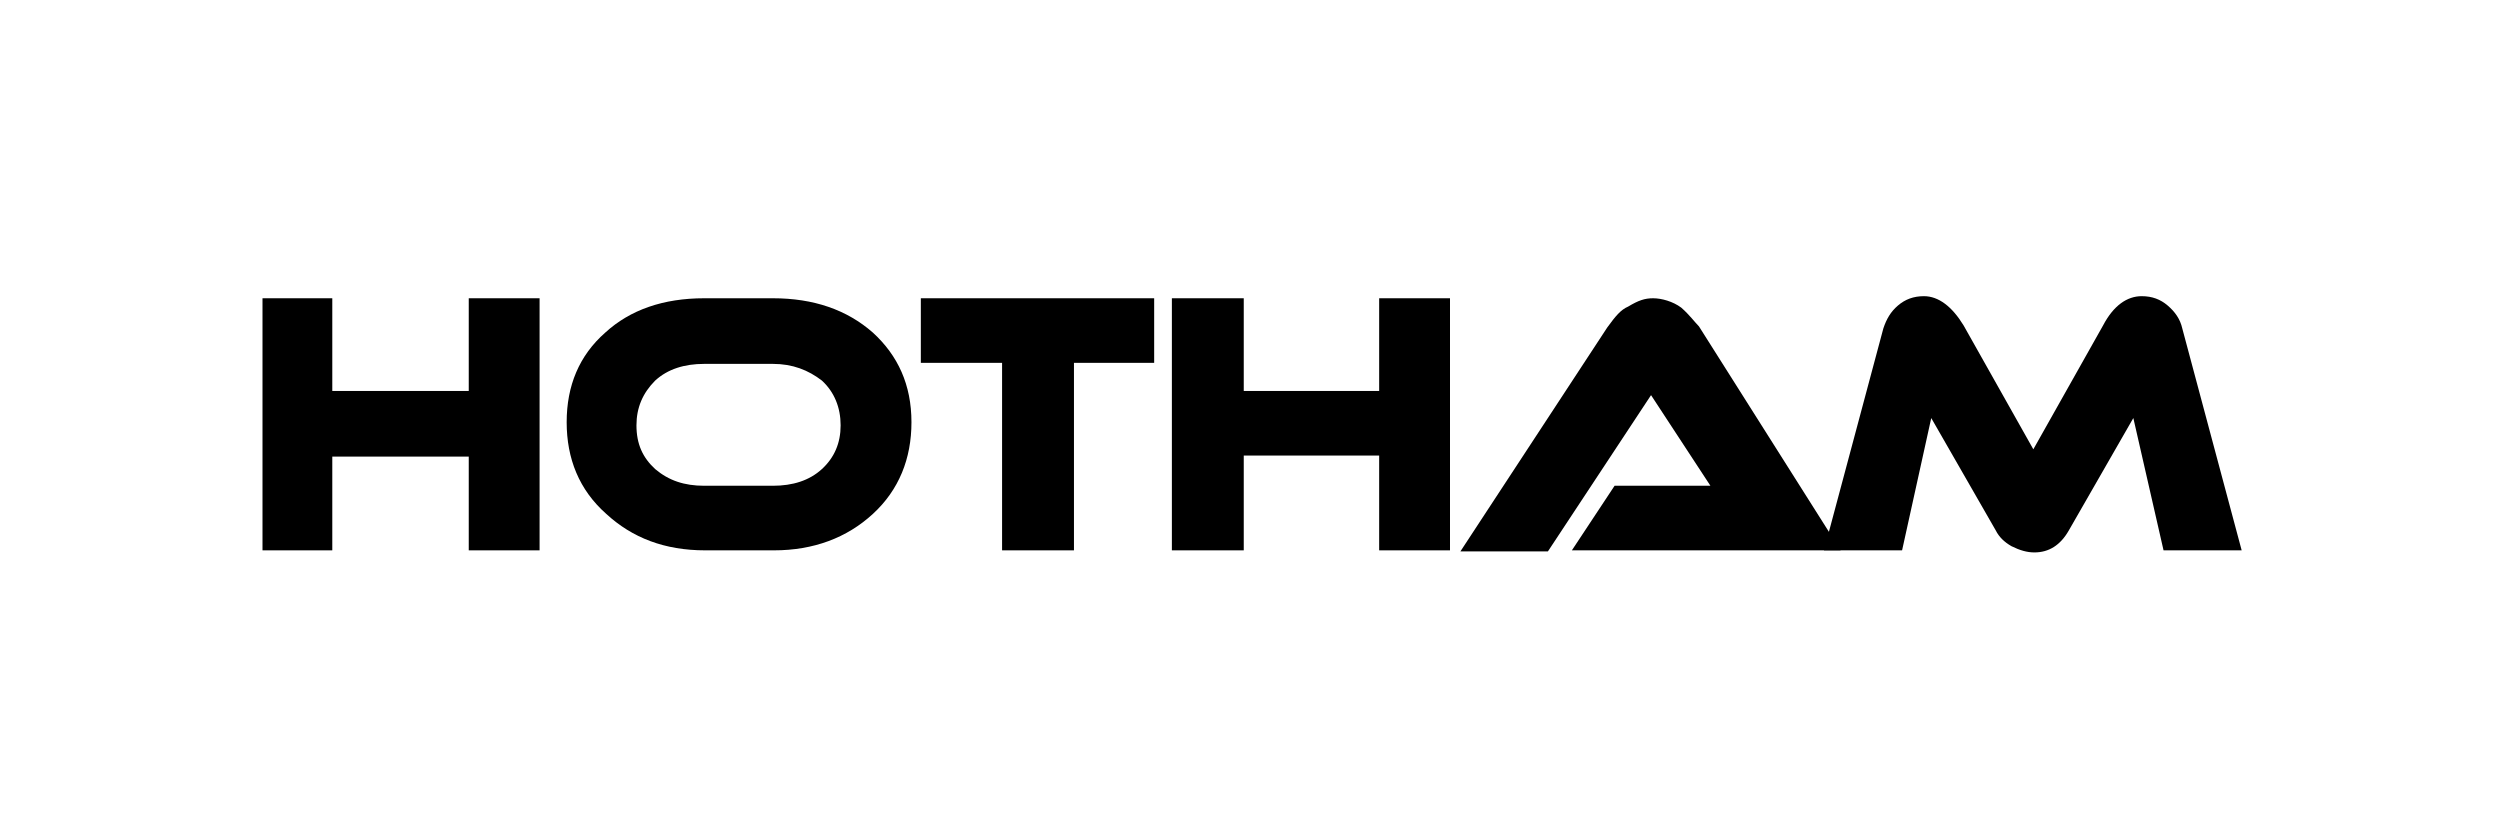
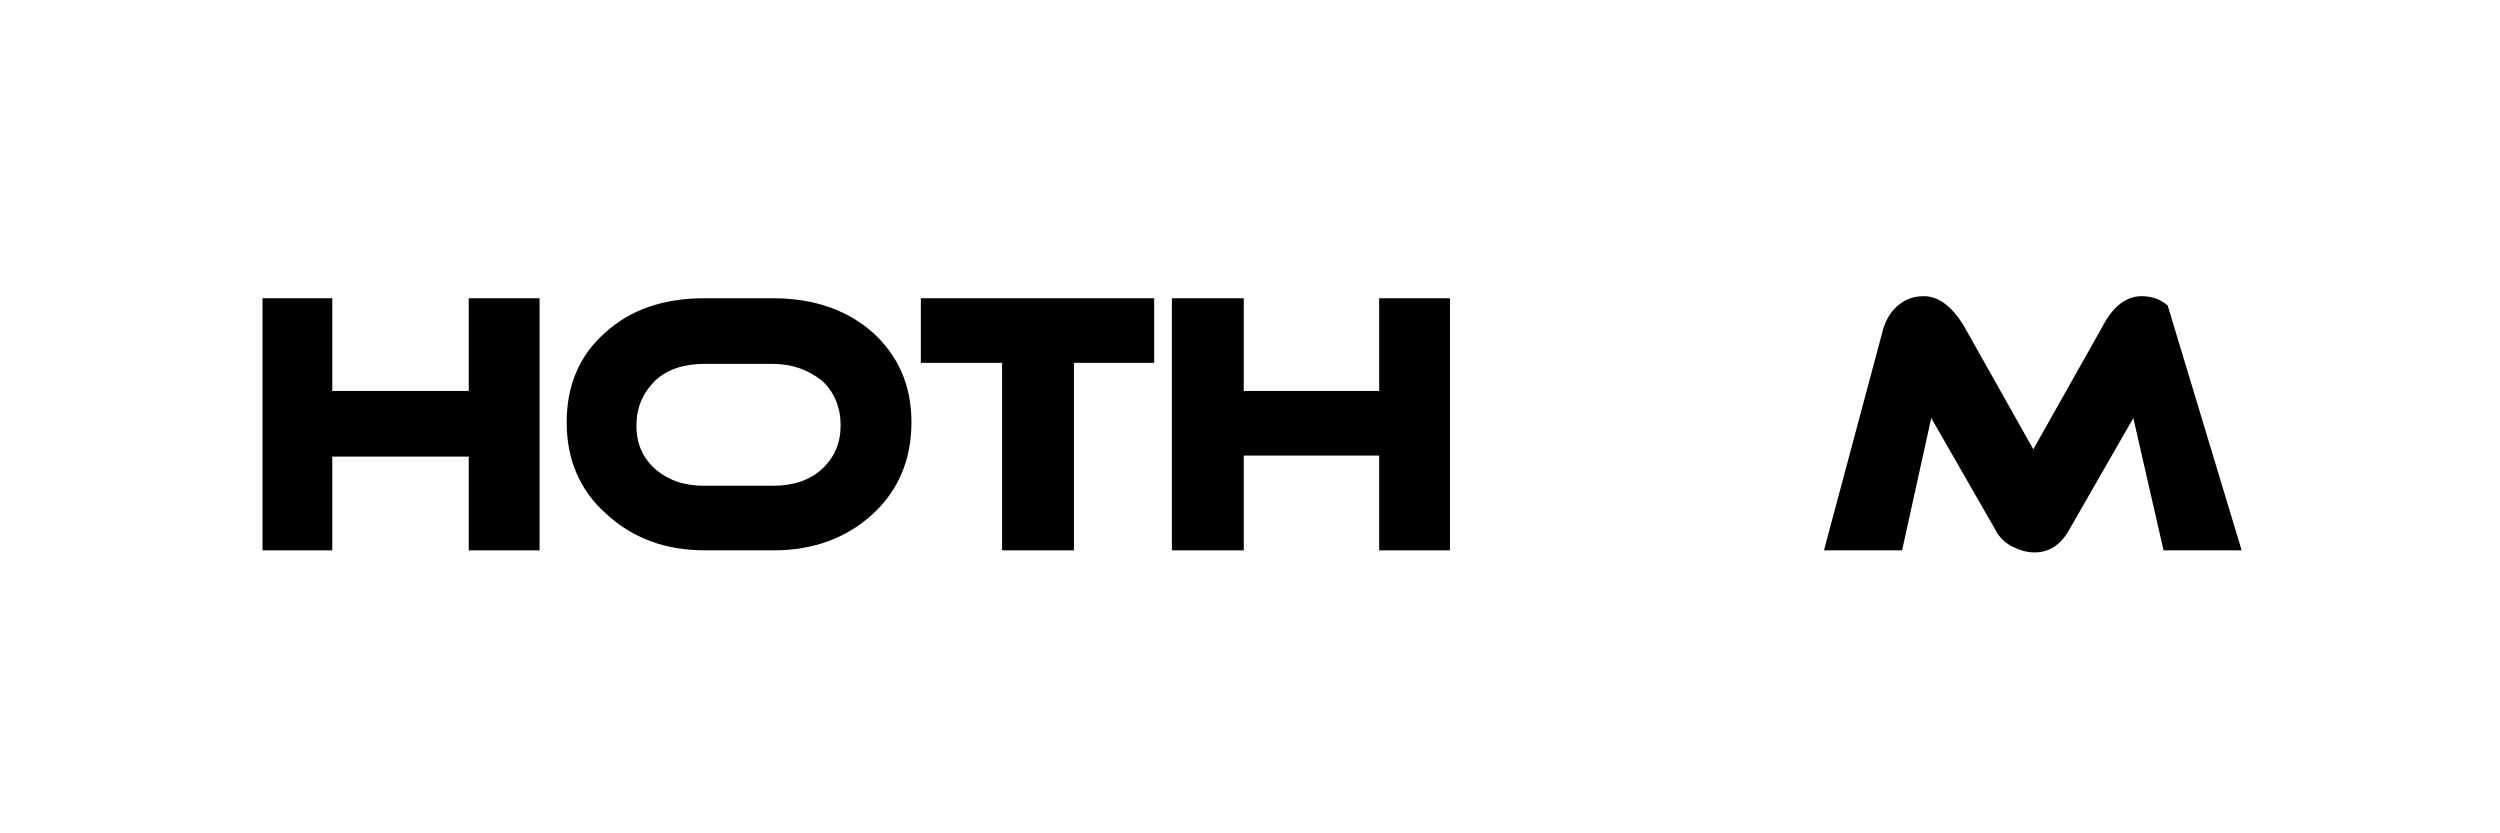
<svg xmlns="http://www.w3.org/2000/svg" width="100%" height="100%" viewBox="0 0 240 80" version="1.1" xml:space="preserve" style="fill-rule:evenodd;clip-rule:evenodd;stroke-linejoin:round;stroke-miterlimit:2;">
  <g transform="matrix(1,0,0,1,120,40.833)">
    <g transform="matrix(1,0,0,1,-96,-13)">
      <g id="XMLID_8346_">
        <g id="XMLID_8347_">
-           <path id="XMLID_8355_" d="M191.2,25L183.7,25L180.8,12.3L174.6,23.1C173.8,24.5 172.7,25.2 171.3,25.2C170.6,25.2 169.9,25 169.1,24.6C168.4,24.2 167.9,23.7 167.6,23.1L161.4,12.3L158.6,25L151.1,25L156.8,3.7C157.1,2.8 157.5,2.1 158.2,1.5C158.9,0.9 159.7,0.6 160.7,0.6C162.1,0.6 163.4,1.6 164.5,3.4L171.2,15.3L177.9,3.4C178.9,1.5 180.2,0.6 181.6,0.6C182.6,0.6 183.4,0.9 184.1,1.5C184.8,2.1 185.3,2.8 185.5,3.7L191.2,25Z" style="fill-rule:nonzero;" />
-           <path id="XMLID_8354_" d="M126.9,25L131,18.8L140.2,18.8L134.5,10.1L124.6,25.1L116.2,25.1L130.3,3.6C131.1,2.5 131.6,1.9 132.3,1.6C133.3,1 133.9,0.8 134.7,0.8C135.5,0.8 136.6,1.1 137.4,1.7C138.2,2.4 138.7,3.1 139.1,3.5L152.7,25L126.9,25Z" style="fill-rule:nonzero;" />
+           <path id="XMLID_8355_" d="M191.2,25L183.7,25L180.8,12.3L174.6,23.1C173.8,24.5 172.7,25.2 171.3,25.2C170.6,25.2 169.9,25 169.1,24.6C168.4,24.2 167.9,23.7 167.6,23.1L161.4,12.3L158.6,25L151.1,25L156.8,3.7C157.1,2.8 157.5,2.1 158.2,1.5C158.9,0.9 159.7,0.6 160.7,0.6C162.1,0.6 163.4,1.6 164.5,3.4L171.2,15.3L177.9,3.4C178.9,1.5 180.2,0.6 181.6,0.6C182.6,0.6 183.4,0.9 184.1,1.5L191.2,25Z" style="fill-rule:nonzero;" />
          <path id="XMLID_8353_" d="M115.2,25L108.4,25L108.4,15.9L95.4,15.9L95.4,25L88.5,25L88.5,0.8L95.4,0.8L95.4,9.7L108.4,9.7L108.4,0.8L115.2,0.8L115.2,25Z" style="fill-rule:nonzero;" />
          <path id="XMLID_8352_" d="M86.8,0.8L86.8,7L79.1,7L79.1,25L72.2,25L72.2,7L64.4,7L64.4,0.8L86.8,0.8Z" style="fill-rule:nonzero;" />
          <path id="XMLID_8349_" d="M59.8,4.1C57.3,1.9 54.1,0.8 50.2,0.8L43.6,0.8C39.7,0.8 36.5,1.9 34.1,4.1C31.6,6.3 30.4,9.2 30.4,12.7C30.4,16.2 31.6,19.2 34.2,21.5C36.7,23.8 39.8,25 43.7,25L50.3,25C54.1,25 57.3,23.8 59.8,21.5C62.3,19.2 63.5,16.2 63.5,12.7C63.5,9.1 62.2,6.3 59.8,4.1ZM54.9,17.2C53.7,18.3 52.1,18.8 50.2,18.8L43.6,18.8C41.7,18.8 40.2,18.3 38.9,17.2C37.7,16.1 37.1,14.8 37.1,13C37.1,11.3 37.7,9.9 38.9,8.7C40.1,7.6 41.7,7.1 43.6,7.1L50.2,7.1C52.1,7.1 53.6,7.7 54.9,8.7C56.1,9.8 56.7,11.3 56.7,13C56.7,14.7 56.1,16.1 54.9,17.2Z" />
          <path id="XMLID_8348_" d="M27.8,25L21,25L21,16L7.9,16L7.9,25L1.2,25L1.2,0.8L7.9,0.8L7.9,9.7L21,9.7L21,0.8L27.8,0.8L27.8,25Z" style="fill-rule:nonzero;" />
        </g>
      </g>
    </g>
  </g>
</svg>